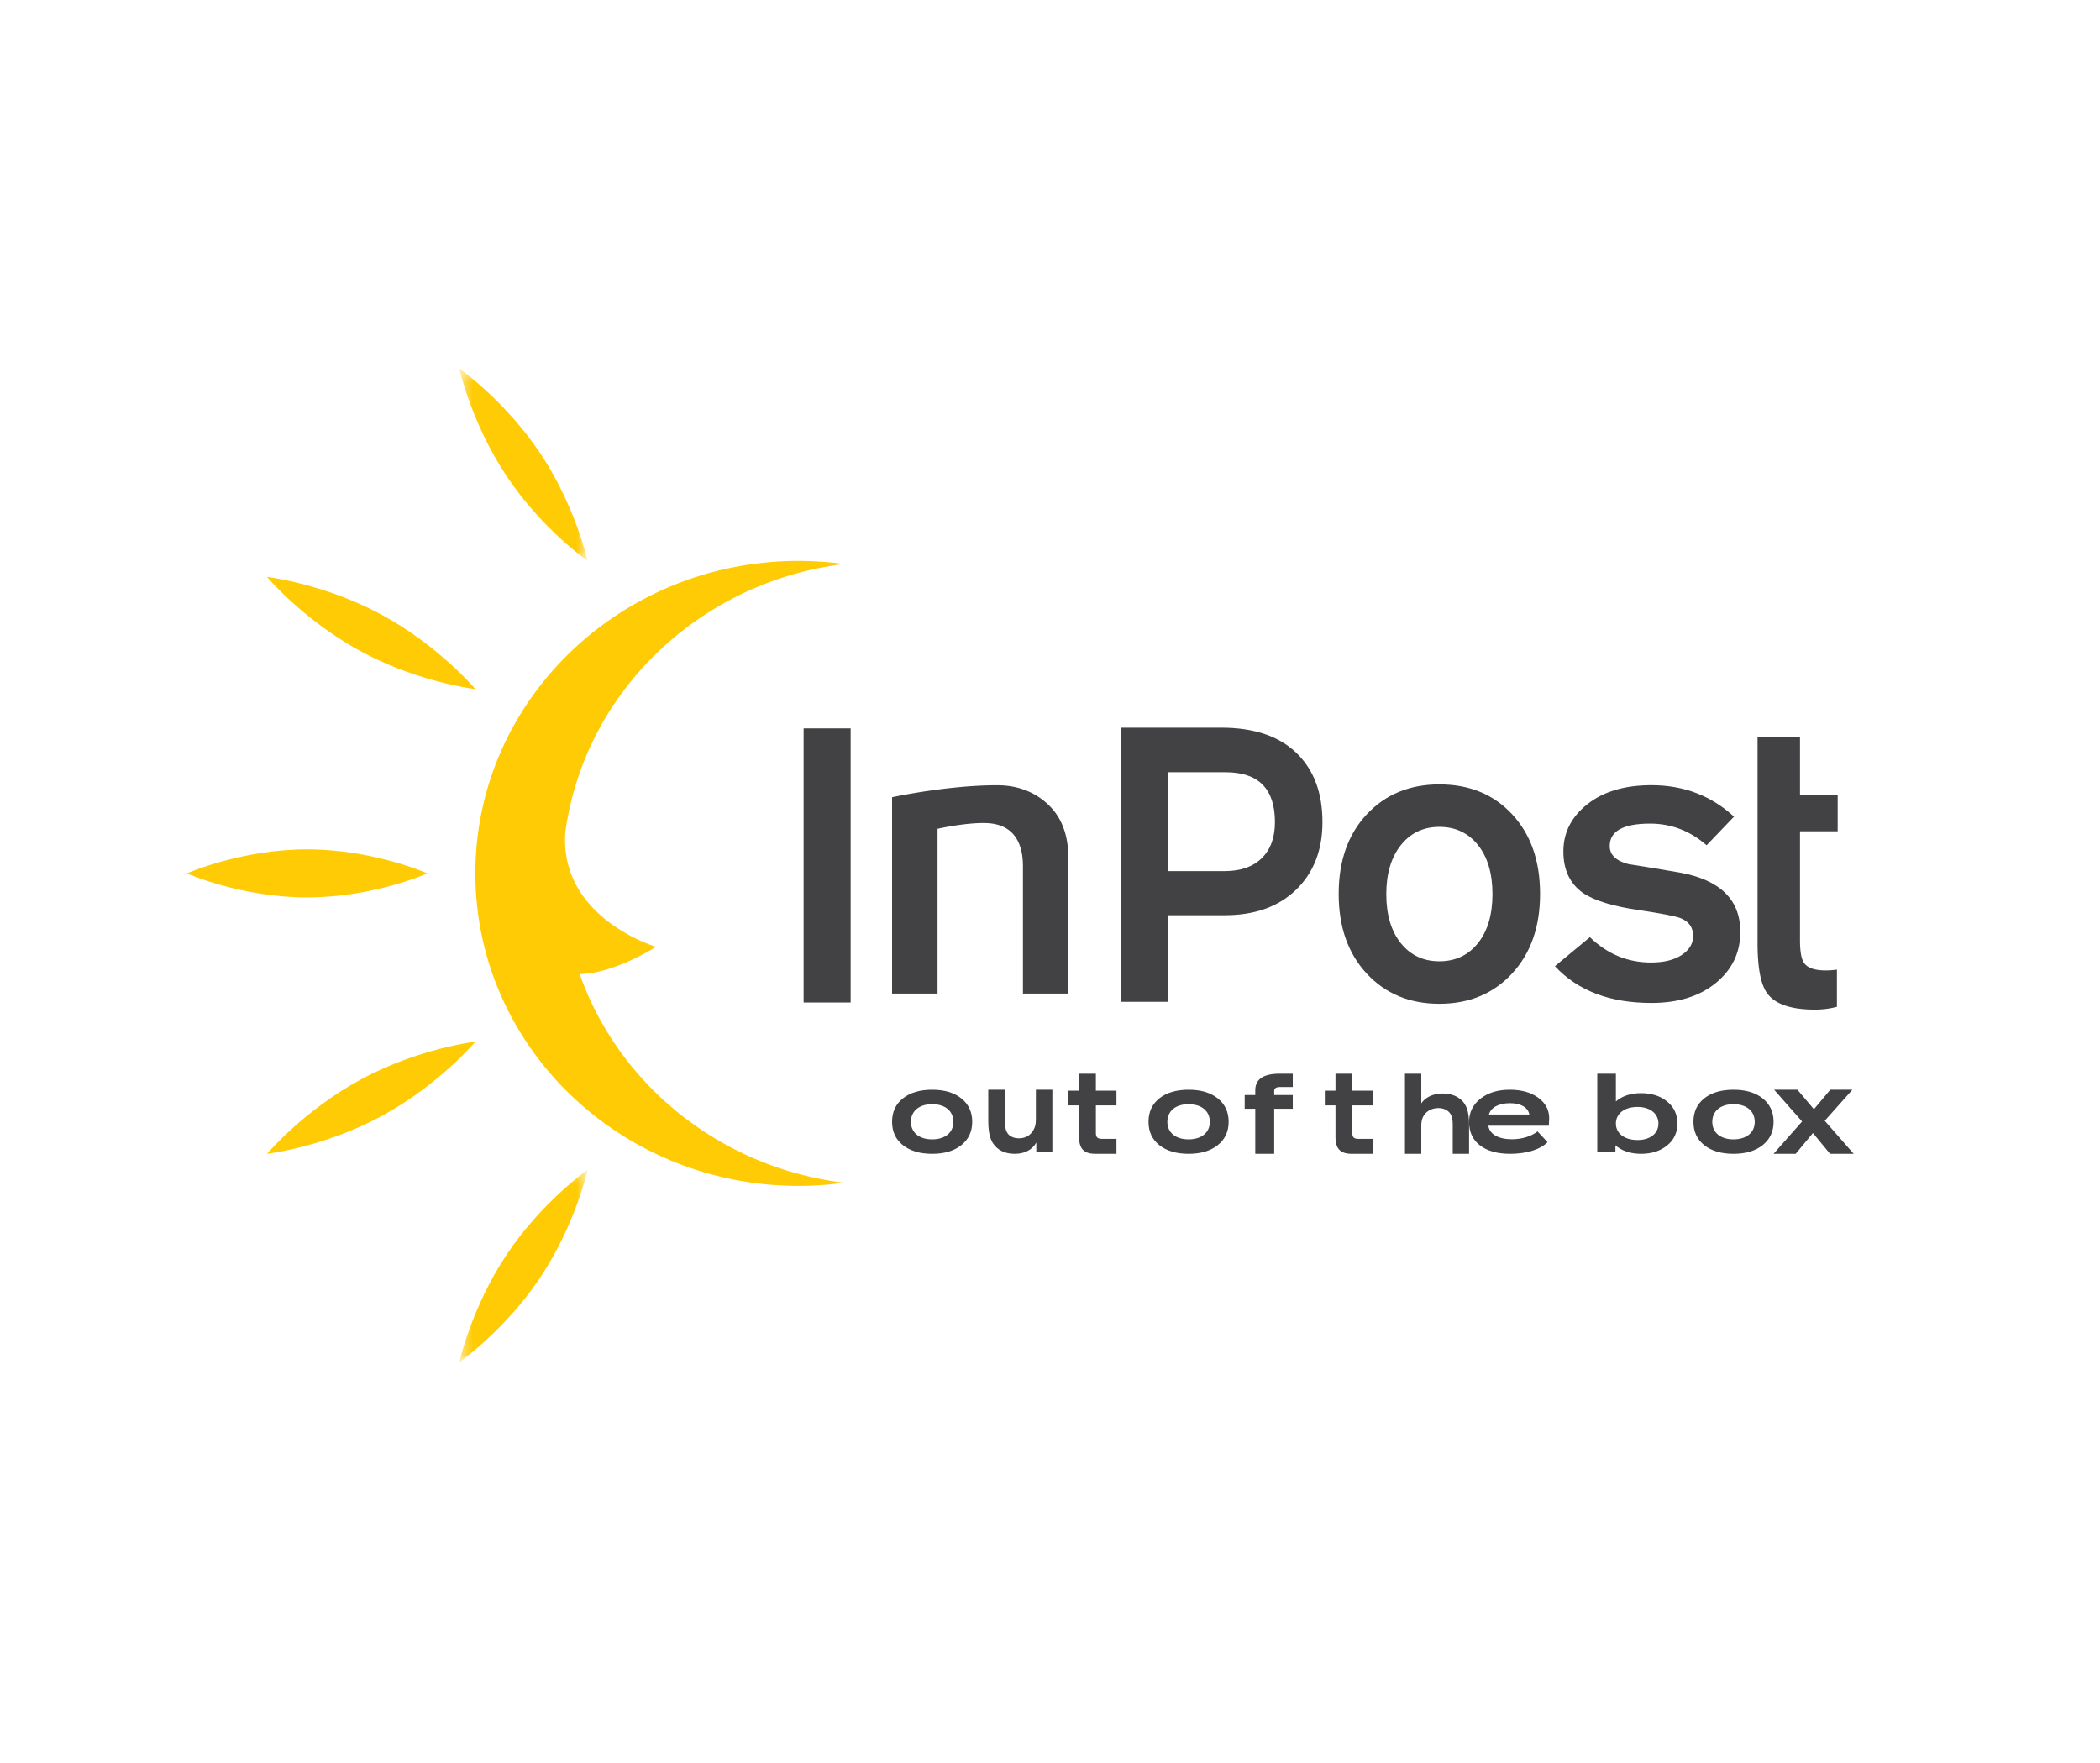
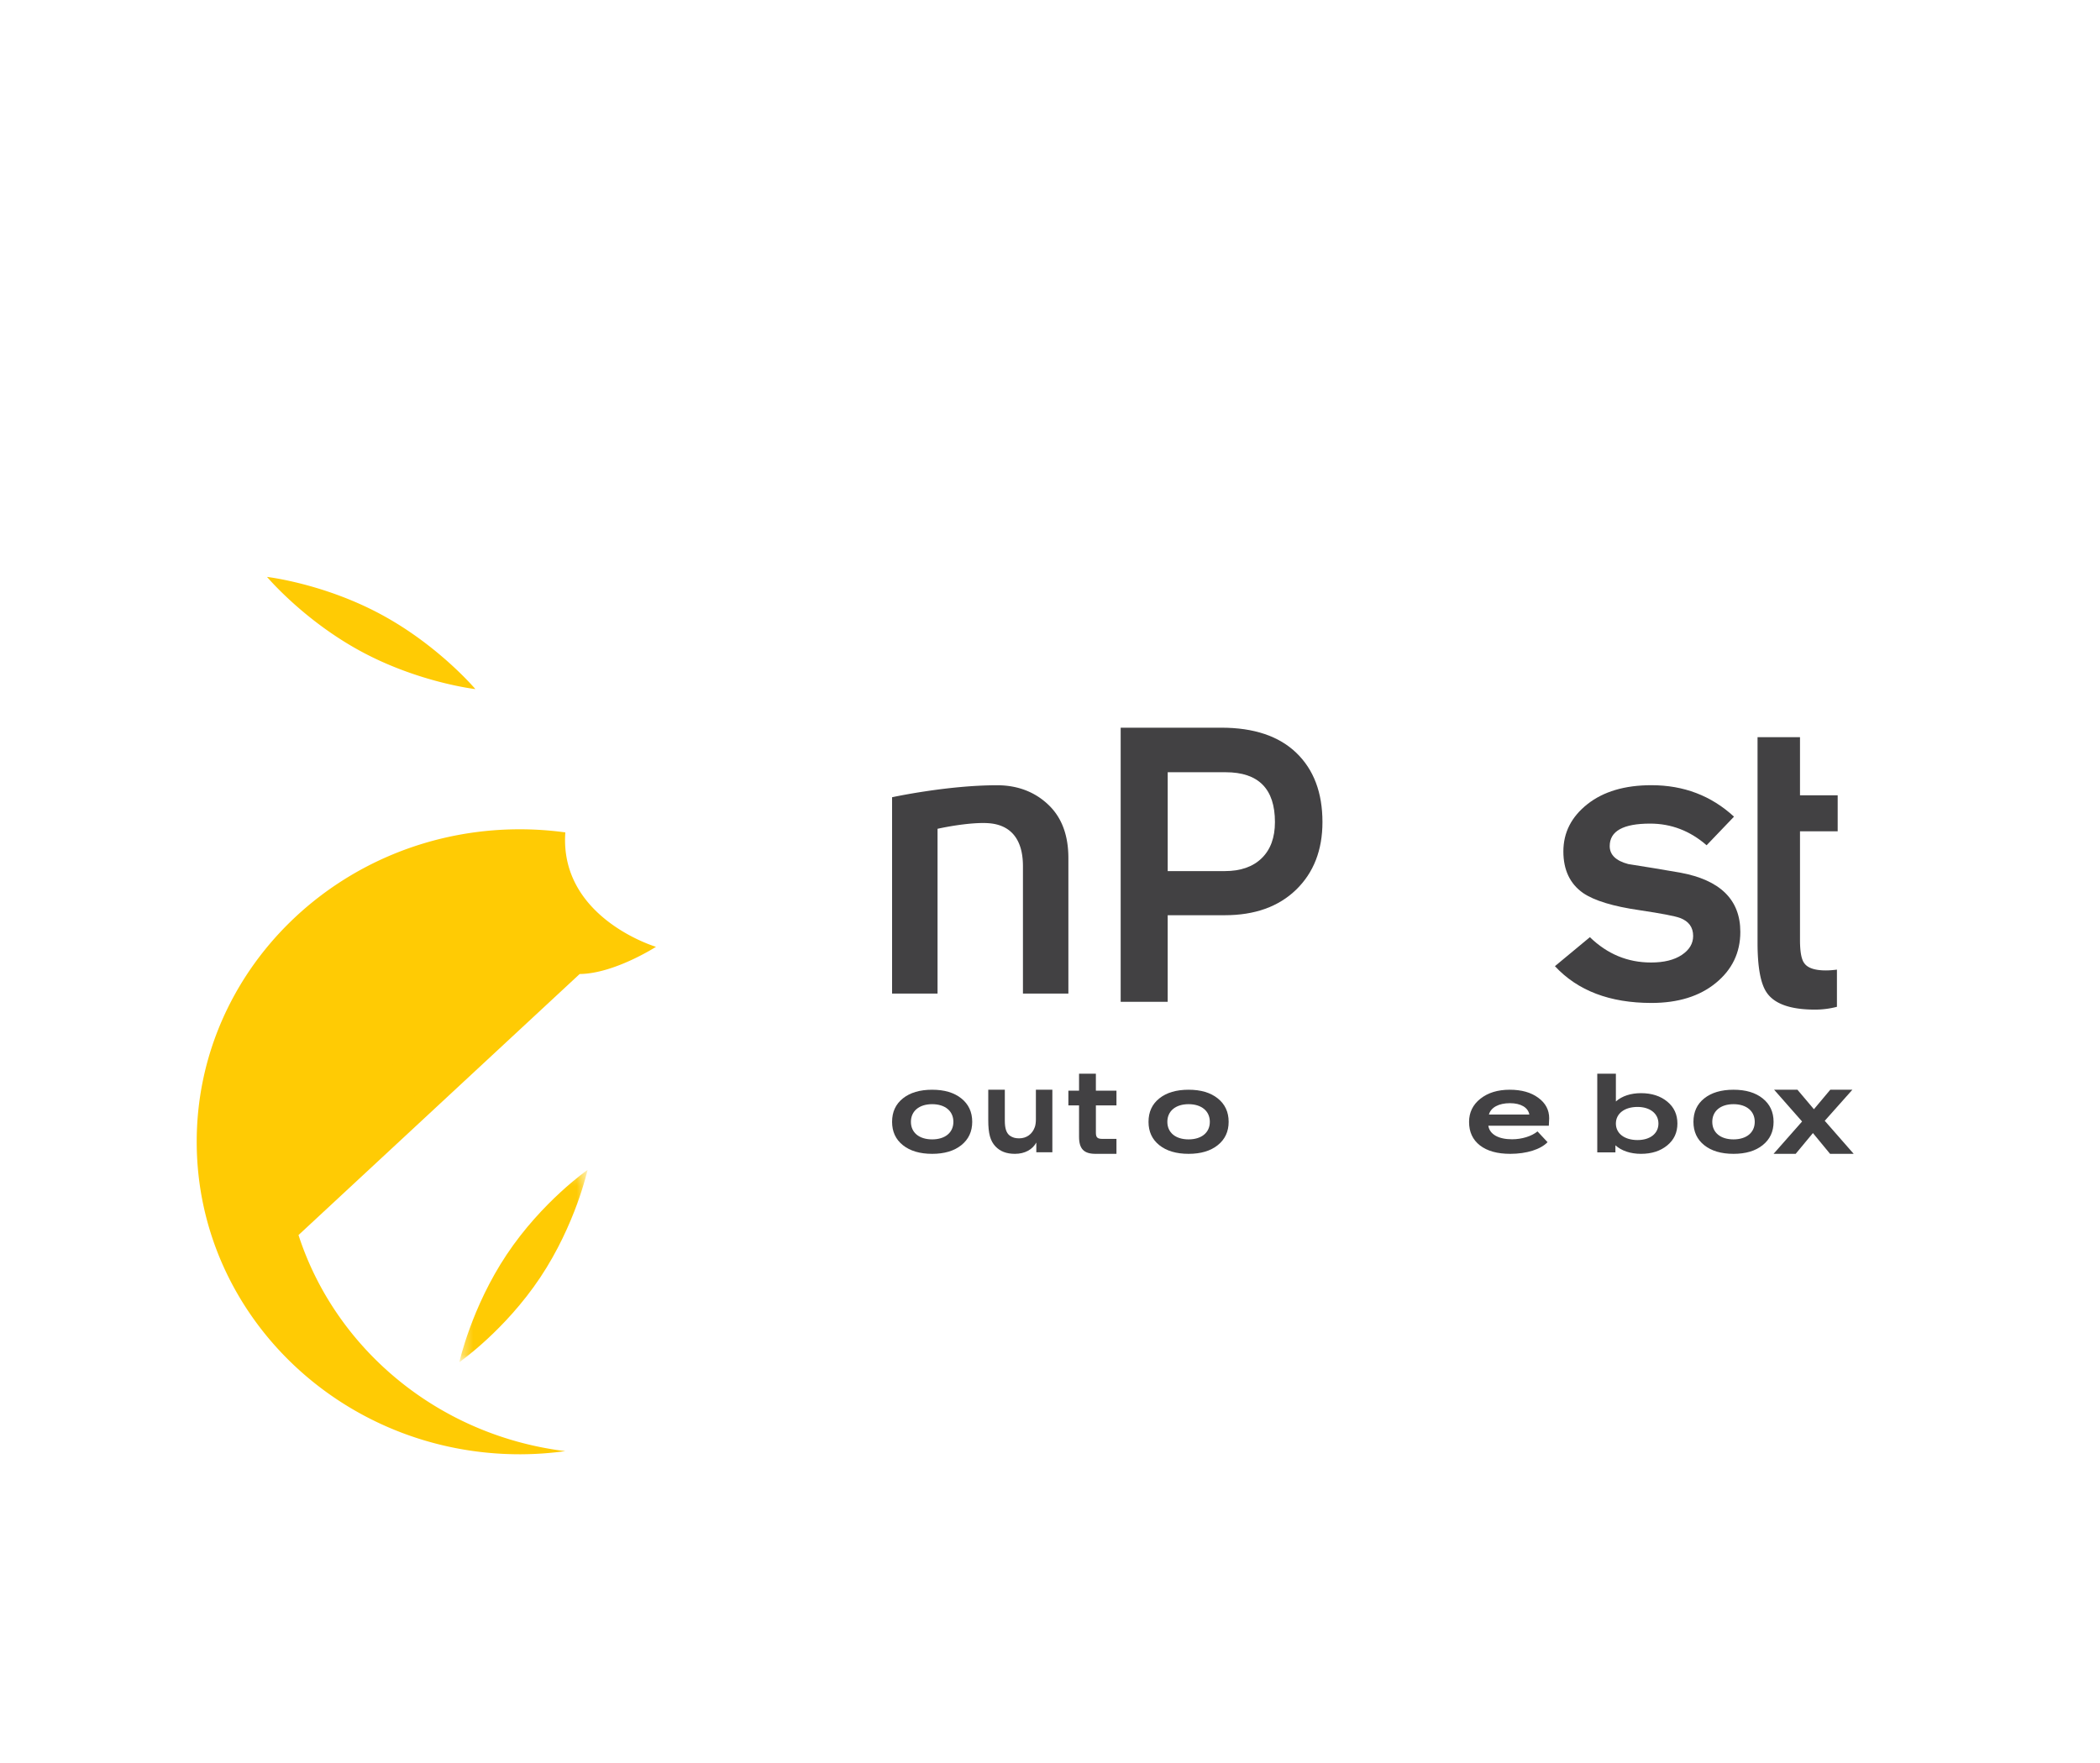
<svg xmlns="http://www.w3.org/2000/svg" width="162" height="136" viewBox="0 0 162 136" fill="none">
  <path fill-rule="evenodd" clip-rule="evenodd" d="M68.818 86.55c0 .754.275 1.353.833 1.8.558.445 1.31.668 2.258.668s1.692-.223 2.25-.669c.557-.446.841-1.045.841-1.8 0-.762-.284-1.362-.841-1.808-.558-.446-1.302-.668-2.25-.668s-1.7.222-2.258.668c-.558.446-.833 1.046-.833 1.809zm3.091-1.363c1 0 1.638.532 1.638 1.363 0 .83-.637 1.353-1.638 1.353-1 0-1.638-.522-1.638-1.353s.638-1.363 1.638-1.363z" fill="#424143" />
  <path d="M79.912 84.073h1.27v4.822h-1.238v-.747c-.294.536-.881.87-1.643.87-.659 0-1.143-.184-1.516-.58-.39-.42-.548-.983-.548-2.012v-2.353h1.278v2.39c0 .596.119.948.381 1.15.222.15.413.21.722.21.572 0 1.017-.324 1.207-.86.056-.15.087-.36.087-.615v-2.275zM86.127 87.864v1.154h-1.62c-.895 0-1.266-.39-1.266-1.315V85.28h-.823v-1.137h.823v-1.306h1.298v1.306h1.588v1.137H84.54v2.105c0 .364.113.48.508.48h1.08z" fill="#424143" />
  <path fill-rule="evenodd" clip-rule="evenodd" d="M88.6 86.55c0 .754.275 1.353.833 1.8.558.445 1.31.668 2.258.668.947 0 1.691-.223 2.25-.669.558-.446.84-1.045.84-1.8 0-.762-.282-1.362-.84-1.808-.559-.446-1.303-.668-2.25-.668-.948 0-1.7.222-2.258.668-.558.446-.833 1.046-.833 1.809zm3.09-1.363c1.001 0 1.64.532 1.64 1.363 0 .83-.639 1.353-1.64 1.353-1 0-1.637-.522-1.637-1.353s.637-1.363 1.638-1.363z" fill="#424143" />
-   <path d="M99.728 83.862h-.916c-.372 0-.517.09-.517.33v.289h1.433v1.058h-1.433v3.48h-1.46v-3.48h-.816V84.48h.816v-.347c0-.884.626-1.298 1.905-1.298h.988v1.026zM105.909 87.864v1.154h-1.62c-.895 0-1.266-.39-1.266-1.315V85.28h-.823v-1.137h.823v-1.306h1.298v1.306h1.588v1.137h-1.588v2.105c0 .364.113.48.508.48h1.08zM108.382 89.018v-6.182h1.26v2.29c.321-.47.916-.76 1.644-.76.626 0 1.119.181 1.494.545.384.388.548.934.548 1.892v2.215h-1.26v-2.247c0-.521-.11-.835-.352-1.033-.196-.165-.462-.248-.752-.248-.594 0-1.064.314-1.244.817a1.794 1.794 0 0 0-.078.58v2.131h-1.26z" fill="#424143" />
  <path fill-rule="evenodd" clip-rule="evenodd" d="M113.328 86.558c0 .772.279 1.371.837 1.808.568.438 1.343.652 2.343.652 1.253 0 2.344-.343 2.875-.9l-.775-.83c-.46.376-1.207.607-1.964.607-1.055 0-1.73-.386-1.83-1.046h4.668l.011-.23c.004-.082.007-.138.007-.172.009-.06.009-.112.009-.171 0-.643-.279-1.175-.847-1.586-.558-.412-1.288-.617-2.199-.617-.927 0-1.676.231-2.262.694-.585.463-.873 1.063-.873 1.791zm4.65-.574h-3.118c.153-.549.765-.874 1.621-.874.839 0 1.398.334 1.497.874zM123.218 82.836v6.068h1.4v-.544c.465.422 1.16.658 1.972.658.829 0 1.499-.219 2.025-.65.526-.429.785-.997.785-1.686 0-.698-.259-1.266-.785-1.696-.526-.43-1.196-.649-2.025-.649-.785 0-1.463.22-1.936.641v-2.142h-1.436zm3.105 2.564c.963 0 1.614.511 1.614 1.282 0 .77-.642 1.273-1.614 1.273-1 0-1.669-.503-1.669-1.273 0-.771.669-1.282 1.669-1.282zM130.637 86.55c0 .754.274 1.353.832 1.8.558.445 1.311.668 2.258.668.948 0 1.692-.223 2.25-.669.558-.446.842-1.045.842-1.8 0-.762-.284-1.362-.842-1.808-.558-.446-1.302-.668-2.25-.668-.947 0-1.7.222-2.258.668-.558.446-.832 1.046-.832 1.809zm3.09-1.363c1.001 0 1.639.532 1.639 1.363 0 .83-.638 1.353-1.639 1.353-1 0-1.637-.522-1.637-1.353s.637-1.363 1.637-1.363z" fill="#424143" />
  <path d="M143 89.018h-1.824l-1.322-1.603-1.33 1.603h-1.706l2.2-2.495-2.157-2.45h1.799l1.271 1.504 1.262-1.504h1.705l-2.132 2.396 2.234 2.55zM82.418 76.655h-3.505v-9.83c0-2.07-.935-3.185-2.634-3.314-1.058-.08-2.736.164-3.954.43v12.714h-3.507V61.507s4.264-.928 8.115-.925c1.666.002 2.997.58 3.991 1.553.996.973 1.494 2.329 1.494 4.067v10.453zM141.706 77.675a6.62 6.62 0 0 1-1.698.216c-1.87 0-3.105-.432-3.706-1.295-.481-.678-.72-1.965-.72-3.857V56.873h3.275v4.486h2.907v2.776h-2.907v8.388c0 .905.11 1.502.333 1.79.262.37.818.555 1.668.555.242 0 .525-.02.848-.061v2.868z" fill="#424143" />
-   <path d="M32.964 67.382s-4.151 1.854-9.273 1.854c-5.121 0-9.272-1.854-9.272-1.854s4.151-1.855 9.272-1.855c5.122 0 9.273 1.855 9.273 1.855" fill="#FFCB04" />
  <mask id="mjj7fewa3a" style="mask-type:luminance" maskUnits="userSpaceOnUse" x="35" y="28" width="11" height="16">
-     <path fill-rule="evenodd" clip-rule="evenodd" d="M35.437 28.436h9.89v14.837h-9.89V28.436z" fill="#fff" />
-   </mask>
+     </mask>
  <g mask="url(#mjj7fewa3a)">
    <path d="M45.327 43.273s-3.508-2.439-6.24-6.536c-2.73-4.096-3.65-8.3-3.65-8.3s3.507 2.438 6.24 6.534c2.73 4.098 3.65 8.302 3.65 8.302" fill="#FFCB04" />
  </g>
-   <path d="M36.673 53.164s-4.352-.501-8.79-2.892c-4.44-2.389-7.283-5.763-7.283-5.763s4.352.5 8.79 2.891c4.44 2.39 7.283 5.764 7.283 5.764M44.717 75.145c2.668-.025 5.887-2.098 5.887-2.098s-7.462-2.227-6.993-8.828c1.472-10.833 10.365-19.338 21.498-20.706a25.993 25.993 0 0 0-3.614-.24c-13.77.06-24.884 10.903-24.822 24.218.062 13.314 11.276 24.06 25.046 24a25.916 25.916 0 0 0 3.384-.242c-9.771-1.204-17.724-7.866-20.577-16.67" fill="#FFCB04" />
+   <path d="M36.673 53.164s-4.352-.501-8.79-2.892c-4.44-2.389-7.283-5.763-7.283-5.763s4.352.5 8.79 2.891c4.44 2.39 7.283 5.764 7.283 5.764M44.717 75.145c2.668-.025 5.887-2.098 5.887-2.098s-7.462-2.227-6.993-8.828a25.993 25.993 0 0 0-3.614-.24c-13.77.06-24.884 10.903-24.822 24.218.062 13.314 11.276 24.06 25.046 24a25.916 25.916 0 0 0 3.384-.242c-9.771-1.204-17.724-7.866-20.577-16.67" fill="#FFCB04" />
  <mask id="cm4b3vcz9b" style="mask-type:luminance" maskUnits="userSpaceOnUse" x="35" y="90" width="11" height="16">
    <path fill-rule="evenodd" clip-rule="evenodd" d="M35.437 90.255h9.89v14.836h-9.89V90.255z" fill="#fff" />
  </mask>
  <g mask="url(#cm4b3vcz9b)">
    <path d="M45.327 90.255s-3.508 2.438-6.24 6.535c-2.73 4.096-3.65 8.301-3.65 8.301s3.507-2.438 6.24-6.535c2.73-4.097 3.65-8.301 3.65-8.301" fill="#FFCB04" />
  </g>
  <path d="M36.673 80.364s-4.352.5-8.79 2.89c-4.44 2.39-7.283 5.764-7.283 5.764s4.352-.5 8.79-2.89c4.44-2.39 7.283-5.764 7.283-5.764" fill="#FFCB04" />
  <mask id="xsxsfvu4ac" style="mask-type:luminance" maskUnits="userSpaceOnUse" x="14" y="28" width="130" height="78">
    <path fill-rule="evenodd" clip-rule="evenodd" d="M14.418 105.091H143V28.436H14.418v76.655z" fill="#fff" />
  </mask>
  <g mask="url(#xsxsfvu4ac)">
-     <path d="M61.993 77.342h3.627V56.196h-3.627v21.146z" fill="#424143" />
-   </g>
+     </g>
  <mask id="kfr3ij5uyd" style="mask-type:luminance" maskUnits="userSpaceOnUse" x="14" y="28" width="130" height="78">
    <path fill-rule="evenodd" clip-rule="evenodd" d="M14.418 105.091H143V28.436H14.418v76.655z" fill="#fff" />
  </mask>
  <g mask="url(#kfr3ij5uyd)">
    <path fill-rule="evenodd" clip-rule="evenodd" d="M99.987 68.64c1.352-1.314 2.031-3.053 2.031-5.217 0-2.27-.673-4.05-2.016-5.342-1.343-1.292-3.273-1.94-5.786-1.94h-7.764v21.15h3.627v-6.682h4.397c2.319 0 4.156-.656 5.511-1.97zm-5.436-9.062c2.534 0 3.802 1.281 3.802 3.845 0 1.198-.342 2.128-1.024 2.79-.682.662-1.63.992-2.845.992H90.08v-7.627h4.472z" fill="#424143" />
  </g>
  <mask id="yzq03bbkye" style="mask-type:luminance" maskUnits="userSpaceOnUse" x="14" y="28" width="130" height="78">
-     <path fill-rule="evenodd" clip-rule="evenodd" d="M14.418 105.091H143V28.436H14.418v76.655z" fill="#fff" />
-   </mask>
+     </mask>
  <g mask="url(#yzq03bbkye)">
    <path fill-rule="evenodd" clip-rule="evenodd" d="M116.643 75.109c1.442-1.555 2.162-3.604 2.162-6.147 0-2.541-.715-4.586-2.145-6.13-1.43-1.544-3.305-2.316-5.624-2.316-2.295 0-4.166.772-5.606 2.316-1.442 1.544-2.161 3.589-2.161 6.13 0 2.543.719 4.592 2.161 6.147 1.44 1.555 3.311 2.332 5.606 2.332 2.298 0 4.165-.777 5.607-2.332zm-2.63-9.917c.745.932 1.12 2.194 1.12 3.787 0 1.59-.375 2.853-1.12 3.785-.75.933-1.741 1.399-2.977 1.399-1.234 0-2.226-.466-2.974-1.399-.746-.932-1.12-2.194-1.12-3.785 0-1.572.374-2.828 1.12-3.772.748-.941 1.74-1.414 2.974-1.414 1.236 0 2.227.467 2.977 1.399z" fill="#424143" />
  </g>
  <mask id="6xffnzpruf" style="mask-type:luminance" maskUnits="userSpaceOnUse" x="14" y="28" width="130" height="78">
    <path fill-rule="evenodd" clip-rule="evenodd" d="M14.418 105.091H143V28.436H14.418v76.655z" fill="#fff" />
  </mask>
  <g mask="url(#6xffnzpruf)">
    <path d="M134.254 71.893c0 1.598-.629 2.91-1.887 3.94-1.255 1.03-2.914 1.544-4.971 1.544-3.209 0-5.689-.945-7.445-2.837l2.698-2.237c1.344 1.304 2.915 1.954 4.713 1.954.998 0 1.789-.194 2.374-.583.585-.389.878-.876.878-1.465 0-.672-.337-1.135-1.008-1.387-.39-.147-1.43-.346-3.121-.6-2.037-.293-3.488-.734-4.357-1.323-1.018-.713-1.525-1.786-1.525-3.213 0-1.451.616-2.664 1.851-3.643 1.235-.976 2.882-1.465 4.942-1.465 2.49 0 4.614.81 6.37 2.427l-2.113 2.207c-1.278-1.113-2.73-1.671-4.356-1.671-2.08 0-3.119.579-3.119 1.734 0 .672.475 1.135 1.43 1.387 1.343.21 2.675.43 3.998.66 3.098.569 4.648 2.092 4.648 4.571" fill="#424143" />
  </g>
</svg>